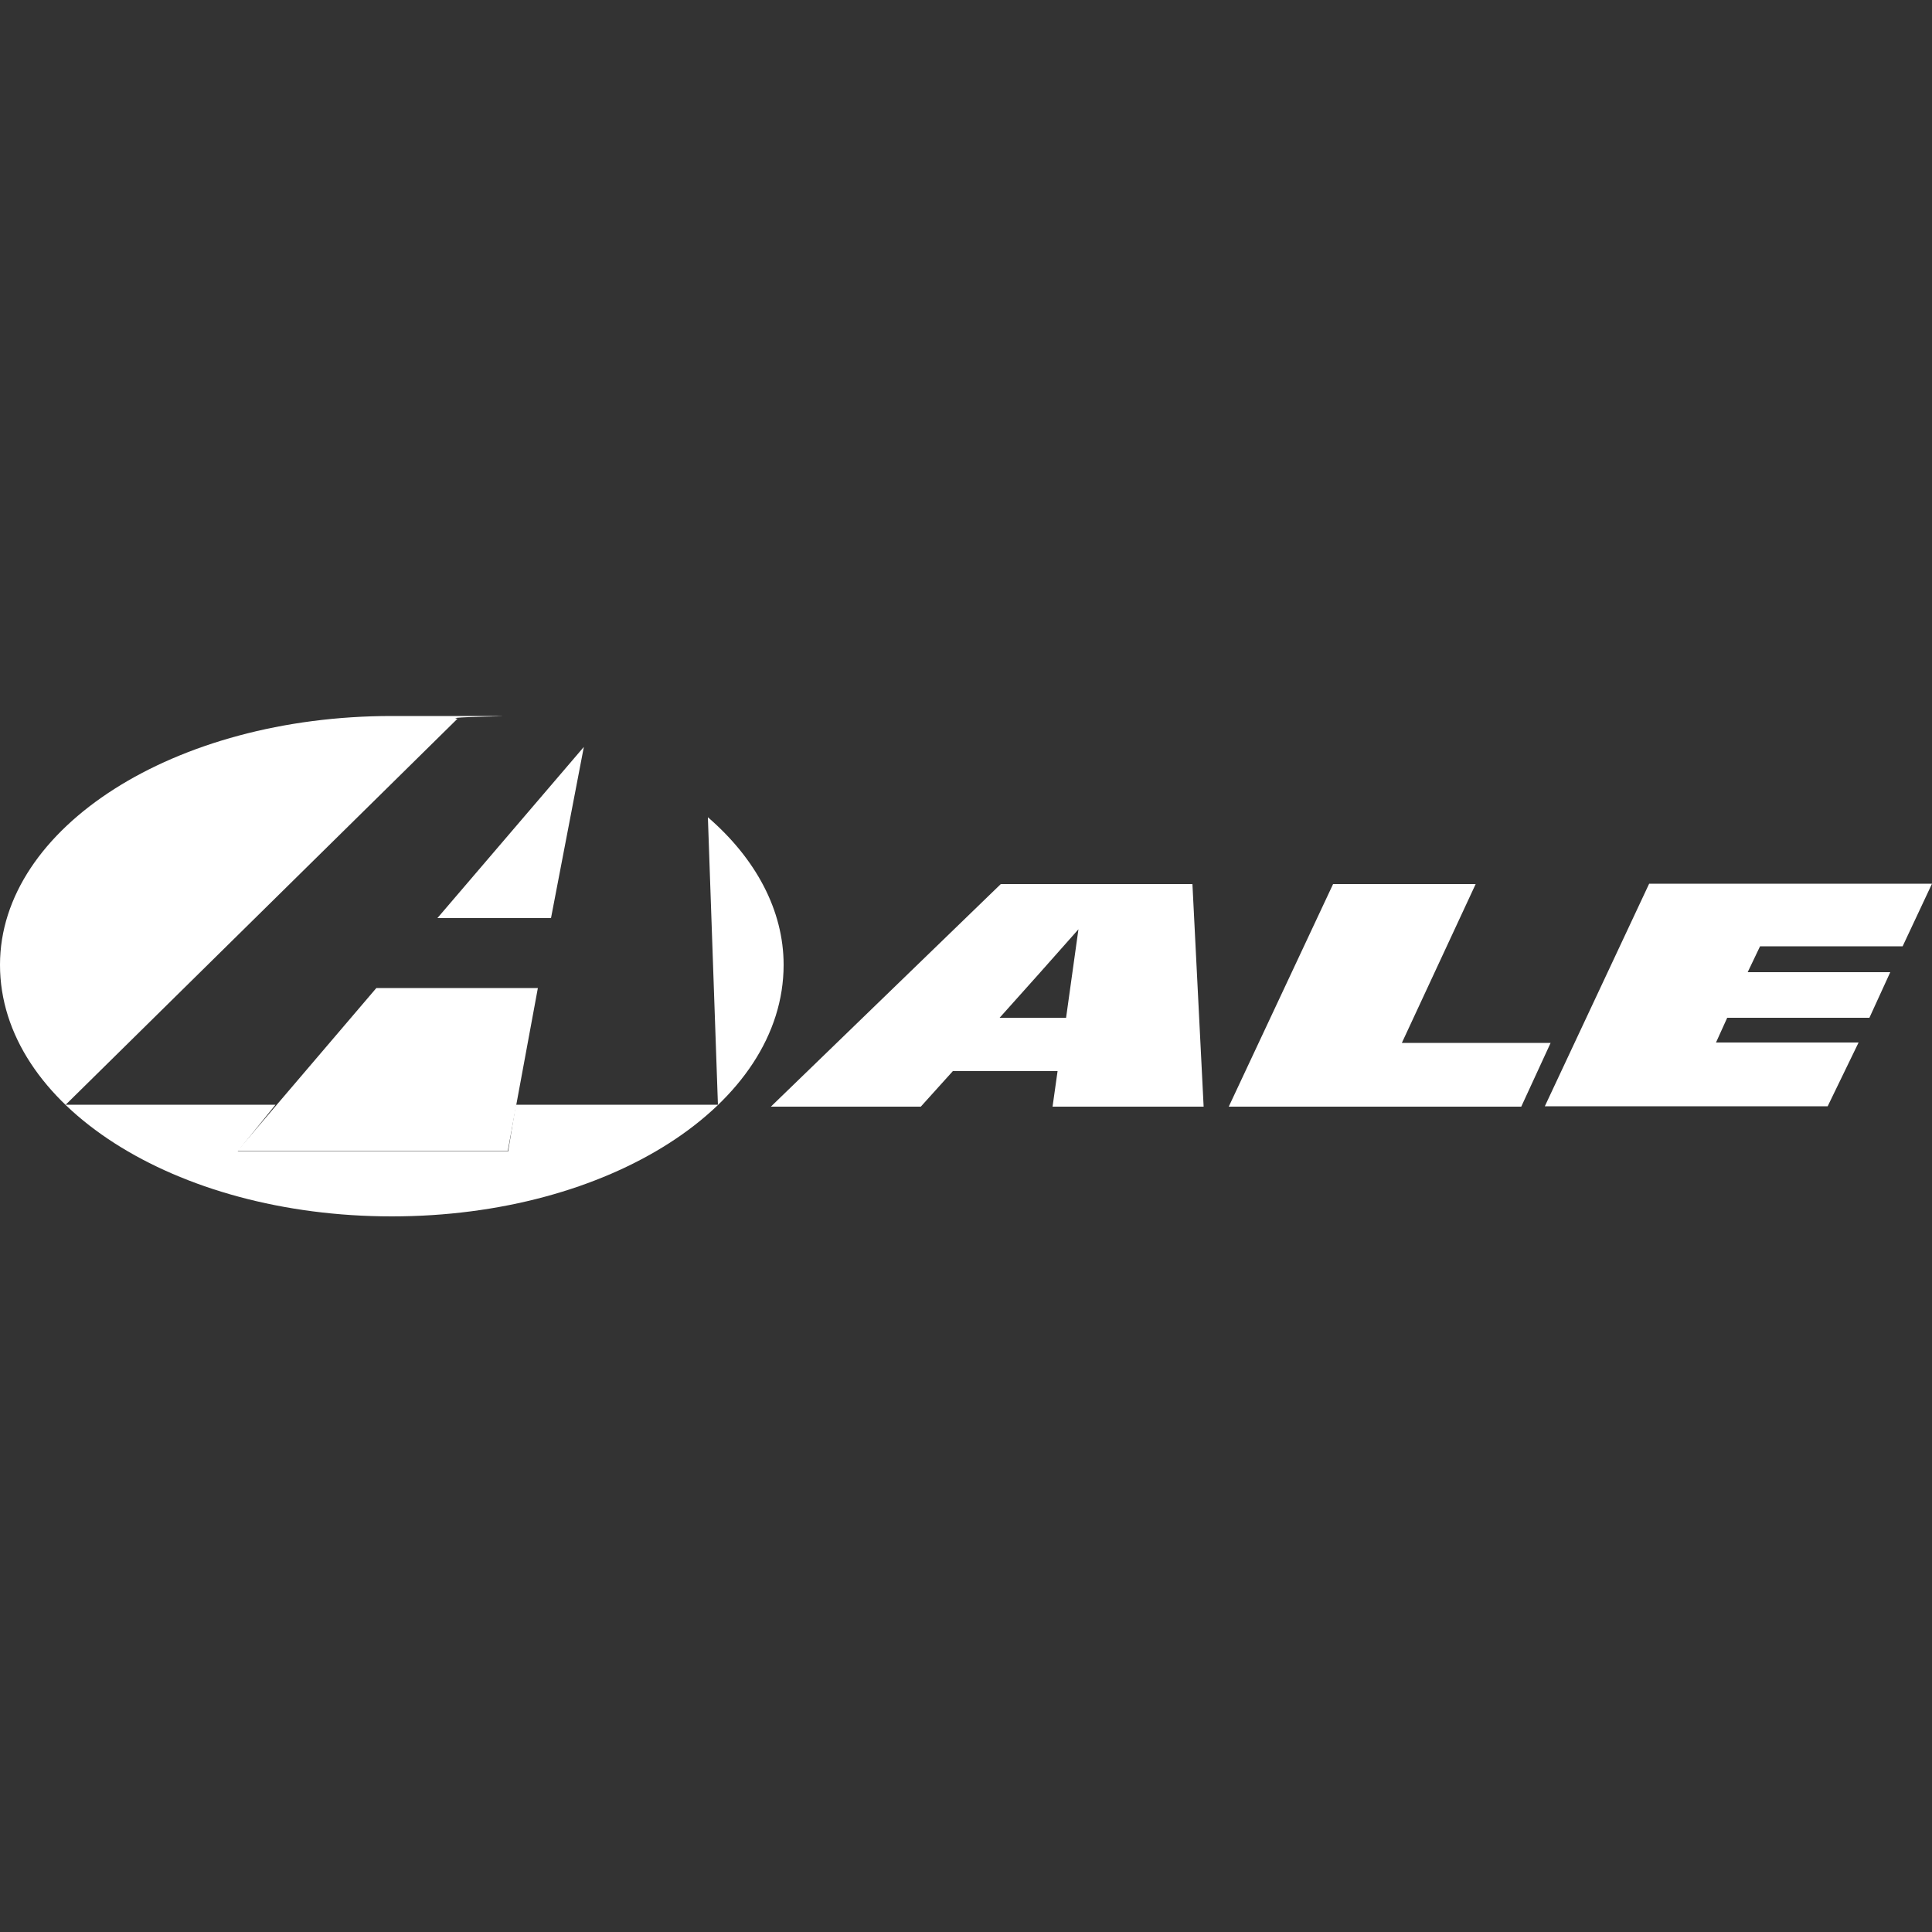
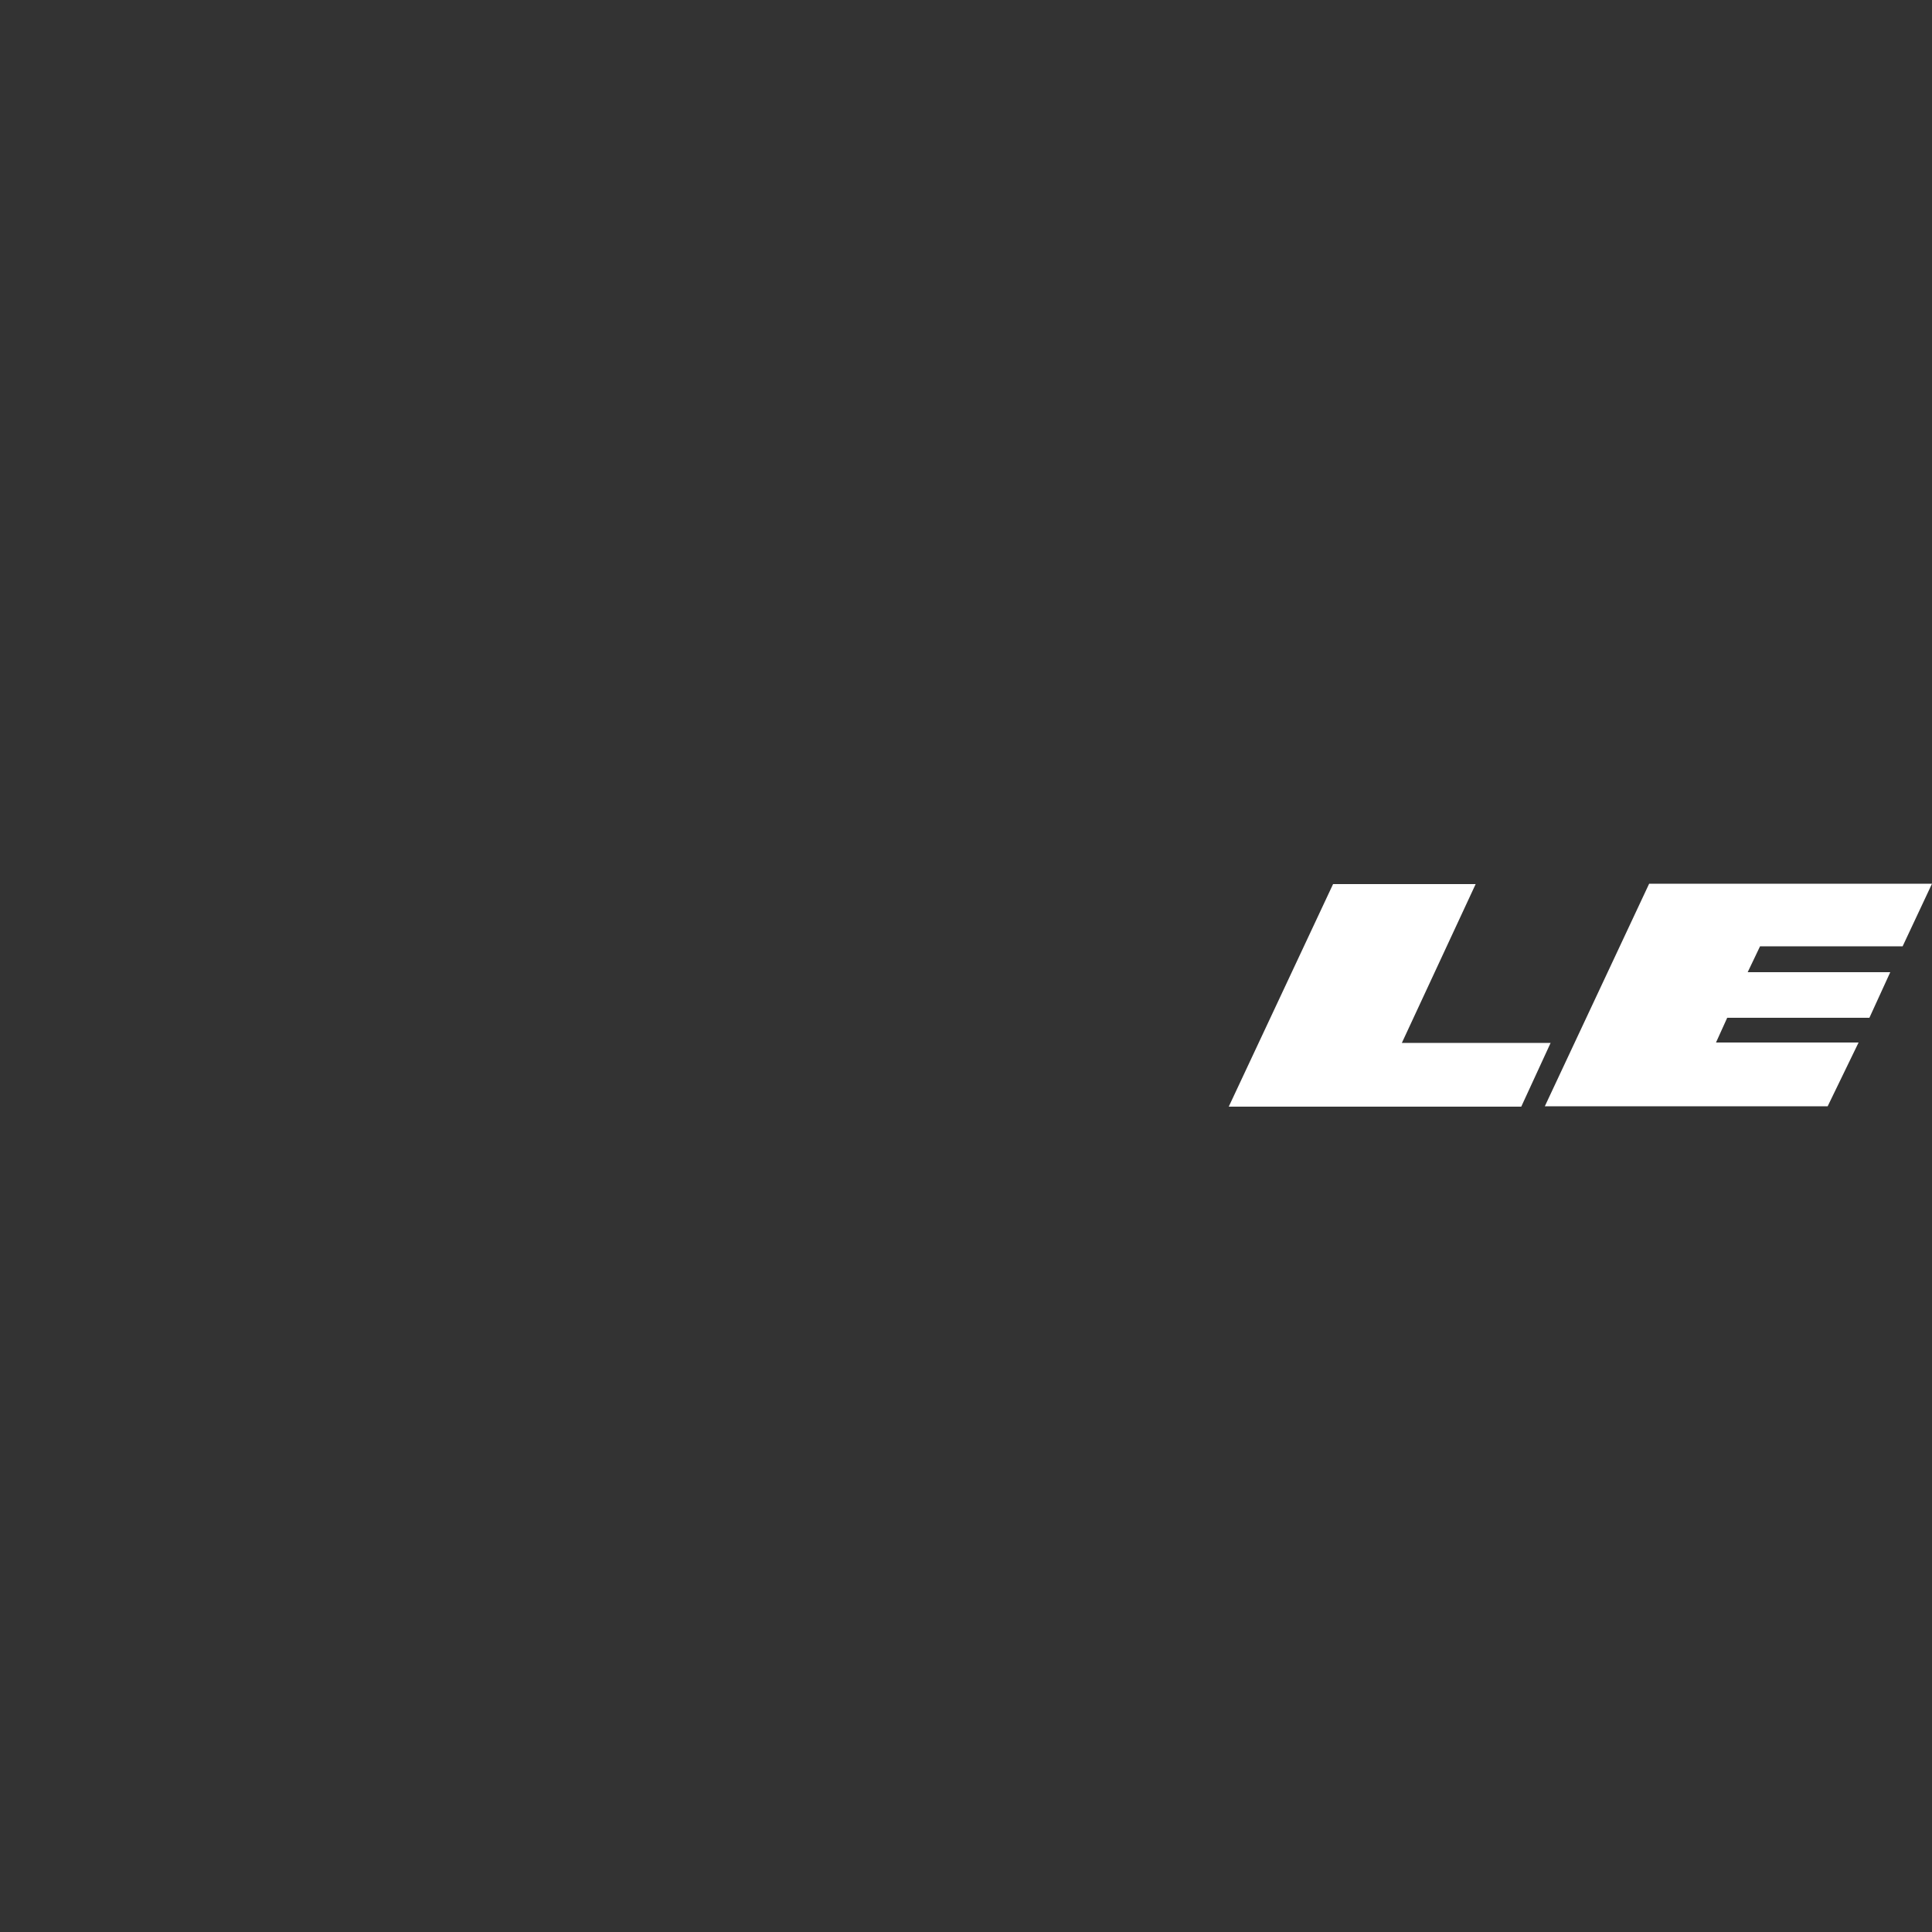
<svg xmlns="http://www.w3.org/2000/svg" version="1.1" viewBox="0 0 500 500">
  <rect x="0" y="0" width="500" height="500" fill="#333333" stroke="none" />
  <defs>
    <style> .cls-1, .cls-2 { fill: #fff; } .cls-2 { fill-rule: evenodd; } </style>
  </defs>
  <g>
    <g id="Camada_1">
      <g>
-         <path class="cls-2" d="M142.6,237.6l8.5-44.3-37.9,44.3h29.4Z" />
-         <path class="cls-2" d="M139.3,255.7h-41.9l-36,42.2h70l7.8-42.2Z" />
-         <path class="cls-2" d="M0,249.7c0-35.5,45.1-64.4,101.4-64.4s11.1,0,17,.7l-101.4,99.9h54.3l-9.8,12.1h70l2-12.1h52.3l-2.6-74.4c12.4,10.7,19.6,24.1,19.6,38.2,0,36.2-45.1,65.1-101.4,65.1S0,285.9,0,249.7Z" />
        <path class="cls-1" d="M446.9,263.4h36.9l5.4-11.8h-36.9l3.2-6.7h36.9l7.6-16.2h-73.2l-27,57.6h73.2l8-16.5h-36.9l2.9-6.4Z" />
        <path class="cls-1" d="M381.9,228.8h-36.9l-27,57.6h75.7l7.6-16.5h-38.5l19.1-41.1Z" />
-         <path class="cls-1" d="M275.9,263.4h-17.2l10.2-11.4,10.2-11.5-3.2,22.9ZM268.9,228.8h-9.9l-59.5,57.6h38.8l8.3-9.2h27.1l-1.3,9.2h39.1l-2.9-57.6h-39.8Z" />
      </g>
    </g>
  </g>
</svg>